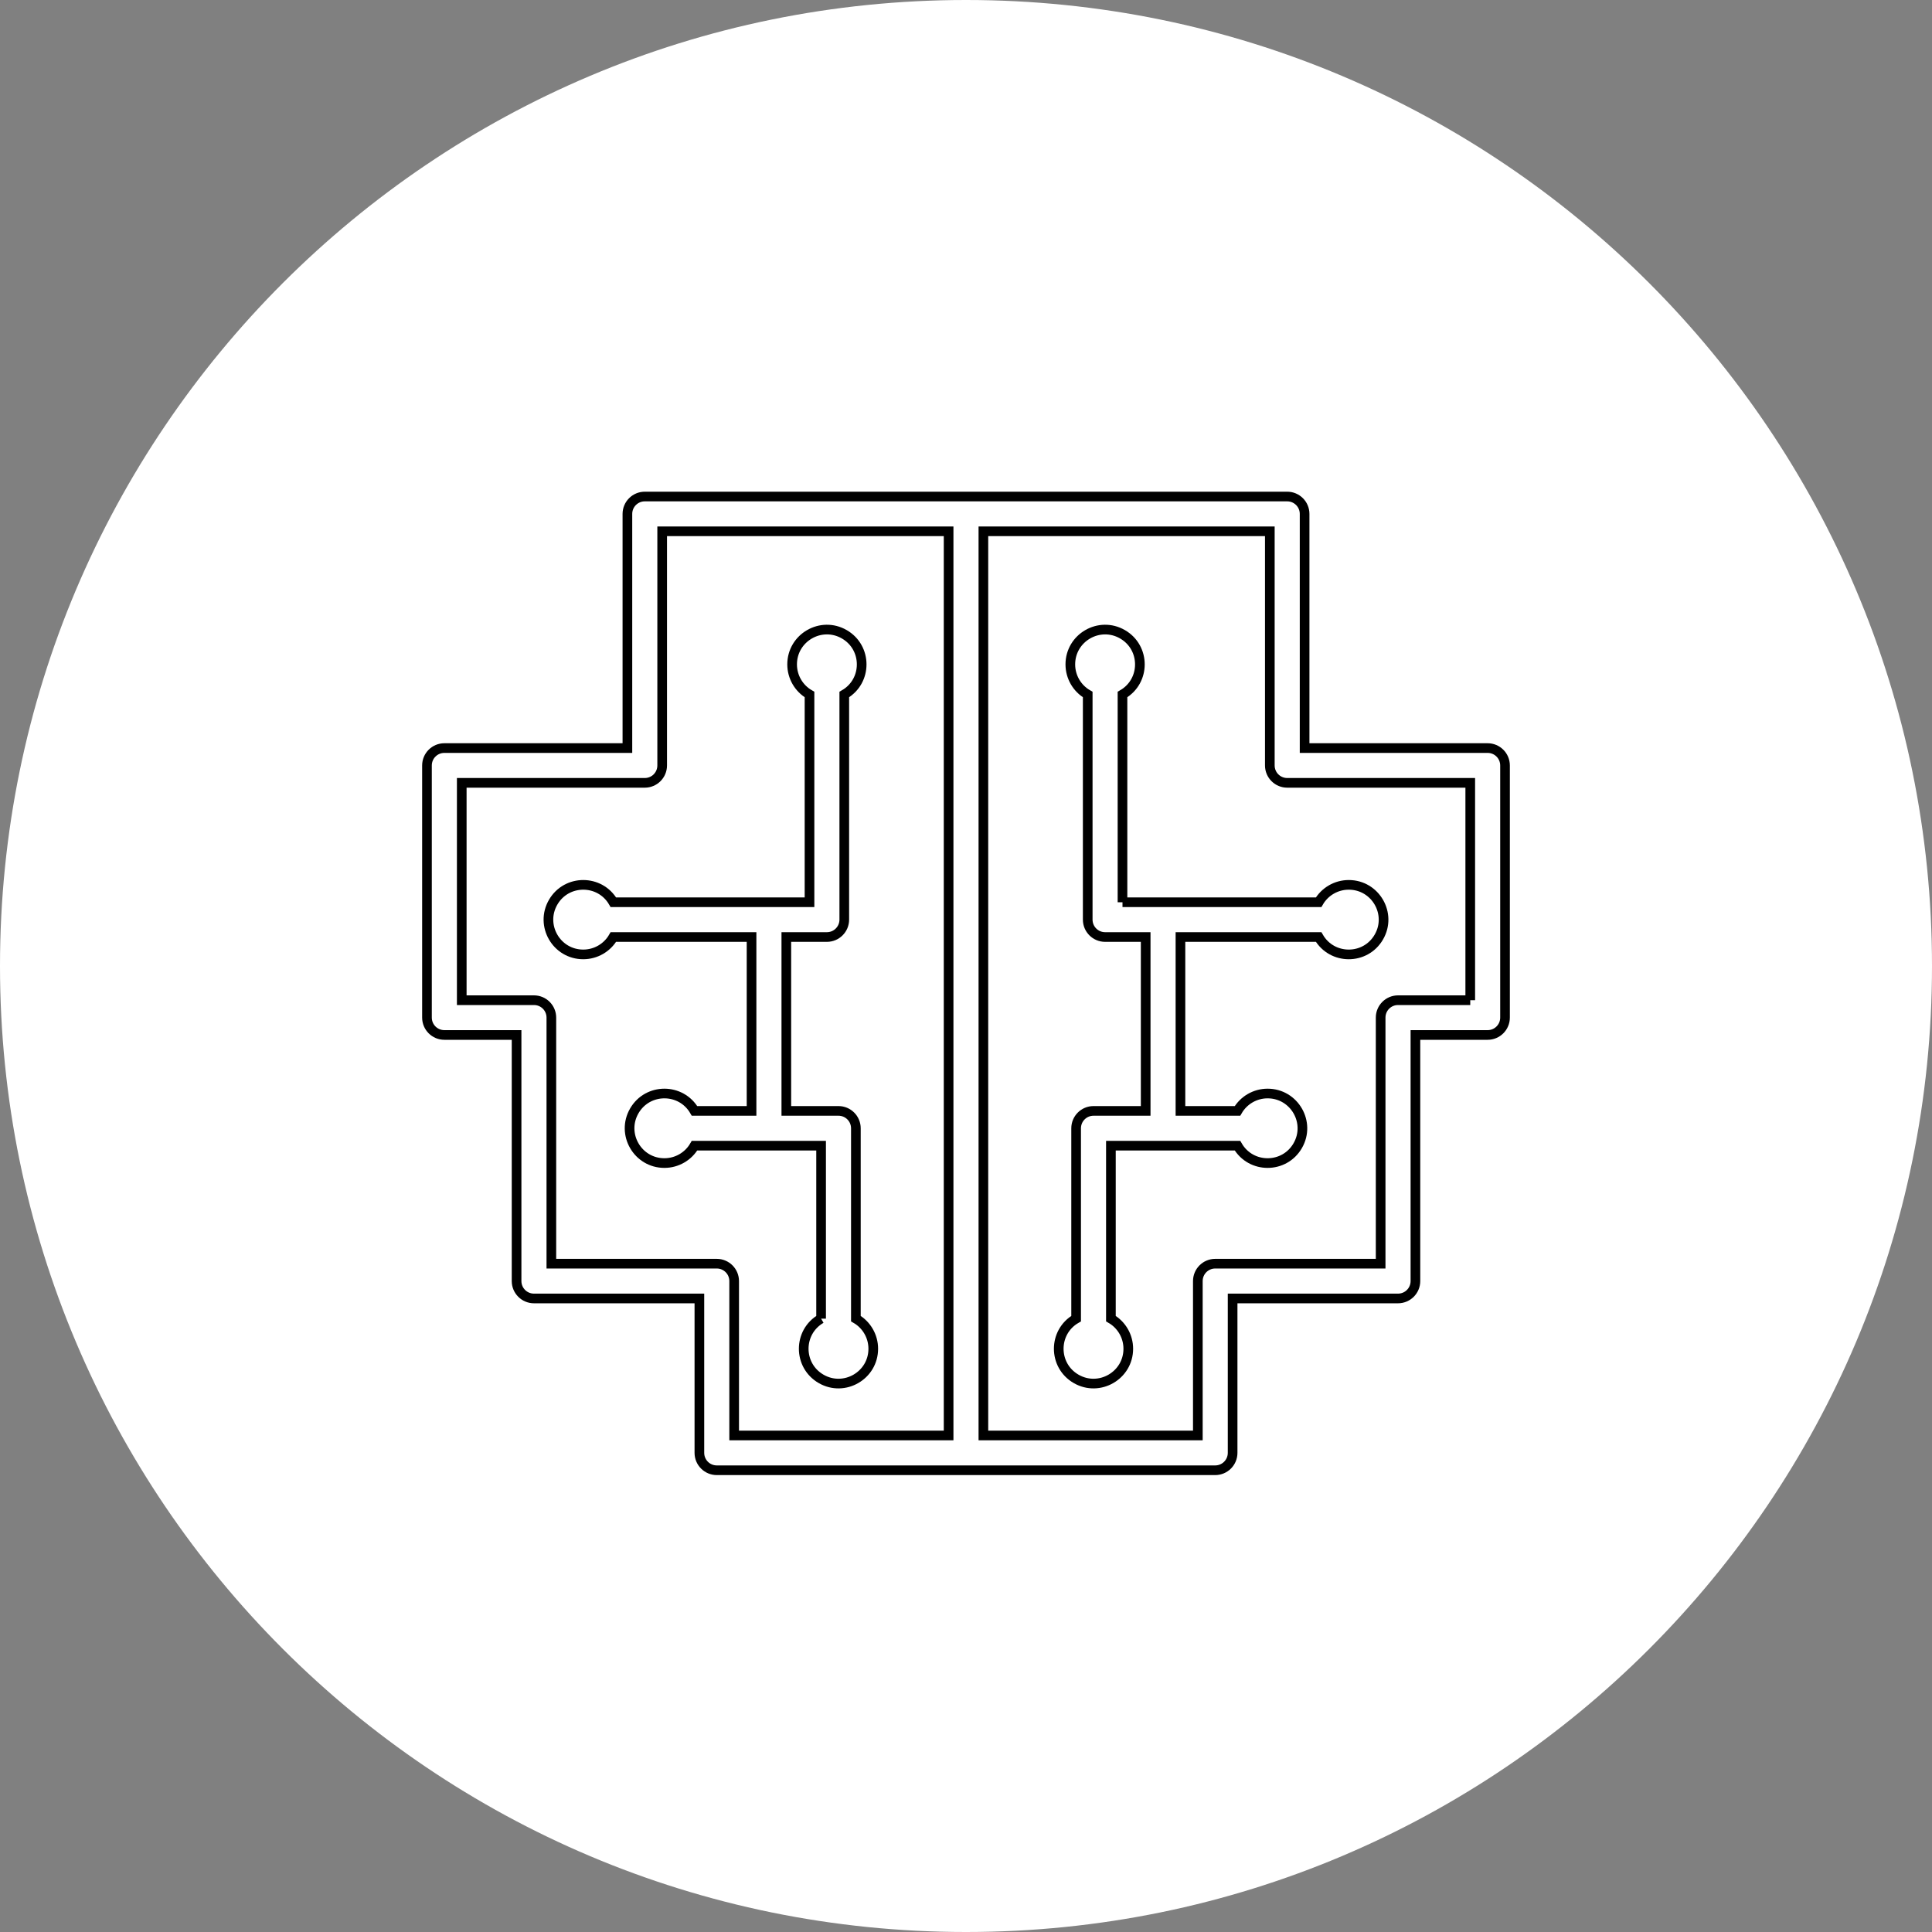
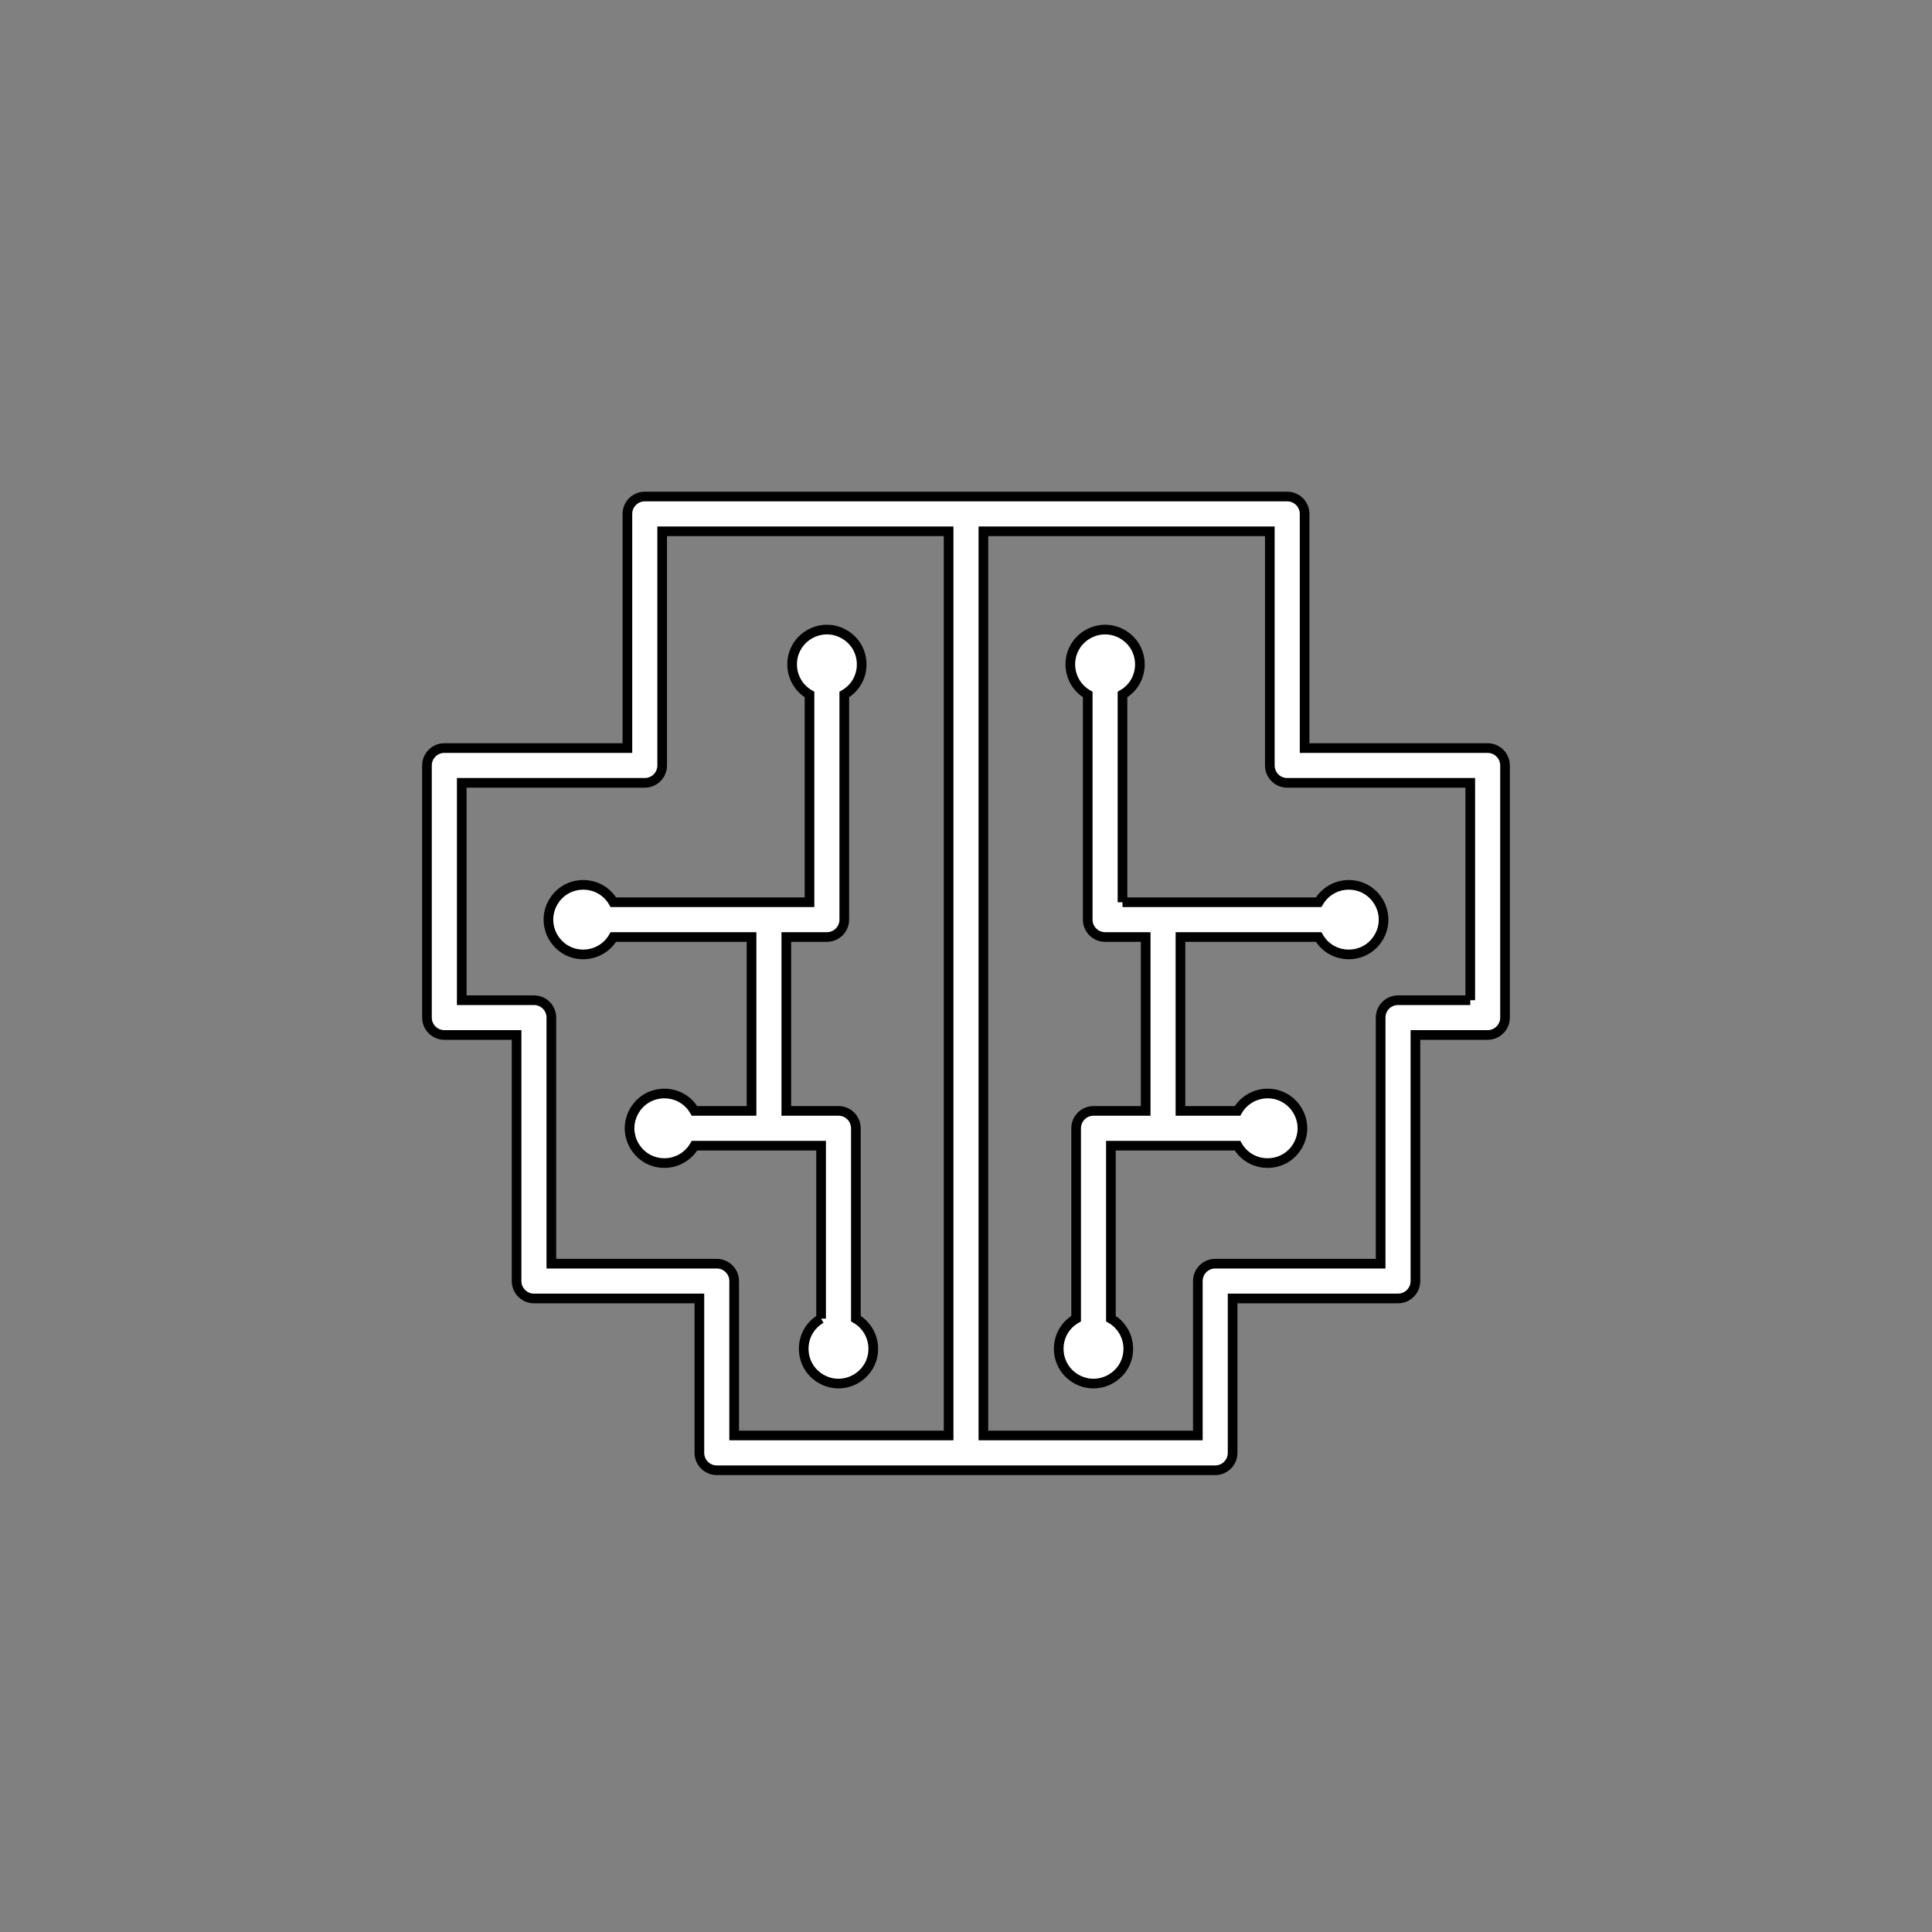
<svg xmlns="http://www.w3.org/2000/svg" viewBox="0 0 100.00 100.00" data-guides="{&quot;vertical&quot;:[],&quot;horizontal&quot;:[]}">
  <rect x="0" y="0" width="100.00" height="100.00" fill="#808080" stroke="none" />
  <defs />
-   <path color="rgb(51, 51, 51)" fill-rule="evenodd" fill="#ffffff" x="0" y="0" width="100" height="100" rx="50" ry="50" id="tSvg50ae68a4d6" title="Rectangle 1" fill-opacity="1" stroke="none" stroke-opacity="1" d="M0 50C0 22.386 22.386 0 50 0H50C77.614 0 100 22.386 100 50H100C100 77.614 77.614 100 50 100H50C22.386 100 0 77.614 0 50Z" style="transform-origin: 50px 50px;" />
  <path fill="#ffffff" stroke="#000000" fill-opacity="1" stroke-width="0.5" stroke-opacity="1" color="rgb(51, 51, 51)" fill-rule="evenodd" id="tSvgcb75d11ae9" title="Path 1" d="M58.1 46.7C58.1 43.116 58.1 39.532 58.1 35.948C59.3 35.255 59.3 33.523 58.1 32.83C56.9 32.138 55.4 33.004 55.4 34.389C55.4 35.032 55.743 35.627 56.3 35.948C56.3 39.832 56.3 43.716 56.3 47.6C56.3 48.097 56.703 48.5 57.2 48.5C57.9 48.5 58.6 48.5 59.3 48.5C59.3 51.5 59.3 54.5 59.3 57.5C58.4 57.5 57.5 57.5 56.6 57.5C56.103 57.5 55.7 57.903 55.7 58.4C55.7 61.684 55.7 64.968 55.7 68.252C54.5 68.945 54.5 70.677 55.7 71.37C56.9 72.062 58.4 71.197 58.4 69.811C58.4 69.168 58.057 68.573 57.5 68.252C57.5 65.268 57.5 62.284 57.5 59.3C59.684 59.3 61.868 59.3 64.052 59.3C64.745 60.5 66.477 60.5 67.17 59.3C67.862 58.1 66.996 56.6 65.611 56.6C64.968 56.6 64.374 56.943 64.052 57.5C63.068 57.5 62.084 57.5 61.1 57.5C61.1 54.5 61.1 51.5 61.1 48.5C63.484 48.5 65.868 48.5 68.252 48.5C68.945 49.7 70.677 49.7 71.37 48.5C72.062 47.3 71.197 45.8 69.811 45.8C69.168 45.8 68.573 46.143 68.252 46.7C64.868 46.7 61.484 46.7 58.1 46.7" />
  <path fill="#ffffff" stroke="#000000" fill-opacity="1" stroke-width="0.5" stroke-opacity="1" color="rgb(51, 51, 51)" fill-rule="evenodd" id="tSvg2f2fc85e2e" title="Path 2" d="M77 38.72C73.842 38.72 70.684 38.72 67.526 38.72C67.526 34.68 67.526 30.64 67.526 26.6C67.526 26.103 67.123 25.7 66.626 25.7C55.542 25.7 44.458 25.7 33.374 25.7C32.877 25.7 32.474 26.103 32.474 26.6C32.474 30.64 32.474 34.68 32.474 38.72C29.316 38.72 26.158 38.72 23 38.72C22.503 38.72 22.1 39.123 22.1 39.62C22.1 43.97 22.1 48.32 22.1 52.67C22.1 53.167 22.503 53.57 23 53.57C24.246 53.57 25.492 53.57 26.738 53.57C26.738 57.816 26.738 62.062 26.738 66.308C26.738 66.805 27.141 67.208 27.638 67.208C30.492 67.208 33.346 67.208 36.2 67.208C36.2 69.872 36.2 72.536 36.2 75.2C36.2 75.697 36.603 76.1 37.1 76.1C45.7 76.1 54.3 76.1 62.9 76.1C63.397 76.1 63.8 75.697 63.8 75.2C63.8 72.536 63.8 69.872 63.8 67.208C66.654 67.208 69.508 67.208 72.362 67.208C72.859 67.208 73.262 66.805 73.262 66.308C73.262 62.062 73.262 57.816 73.262 53.57C74.508 53.57 75.754 53.57 77 53.57C77.497 53.57 77.9 53.167 77.9 52.67C77.9 48.32 77.9 43.97 77.9 39.62C77.9 39.123 77.497 38.72 77 38.72ZM37.1 65.408C34.246 65.408 31.392 65.408 28.538 65.408C28.538 61.162 28.538 56.916 28.538 52.67C28.538 52.173 28.135 51.77 27.638 51.77C26.392 51.77 25.146 51.77 23.9 51.77C23.9 48.02 23.9 44.27 23.9 40.52C27.058 40.52 30.216 40.52 33.374 40.52C33.871 40.52 34.274 40.117 34.274 39.62C34.274 35.58 34.274 31.54 34.274 27.5C39.216 27.5 44.158 27.5 49.1 27.5C49.1 43.1 49.1 58.7 49.1 74.3C45.4 74.3 41.7 74.3 38 74.3C38 71.636 38 68.972 38 66.308C38 65.811 37.597 65.408 37.1 65.408ZM76.1 51.77C74.854 51.77 73.608 51.77 72.362 51.77C71.865 51.77 71.462 52.173 71.462 52.67C71.462 56.916 71.462 61.162 71.462 65.408C68.608 65.408 65.754 65.408 62.9 65.408C62.403 65.408 62 65.811 62 66.308C62 68.972 62 71.636 62 74.3C58.3 74.3 54.6 74.3 50.9 74.3C50.9 58.7 50.9 43.1 50.9 27.5C55.842 27.5 60.784 27.5 65.726 27.5C65.726 31.54 65.726 35.58 65.726 39.62C65.726 40.117 66.129 40.52 66.626 40.52C69.784 40.52 72.942 40.52 76.1 40.52C76.1 44.27 76.1 48.02 76.1 51.77" />
  <path fill="#ffffff" stroke="#000000" fill-opacity="1" stroke-width="0.5" stroke-opacity="1" color="rgb(51, 51, 51)" fill-rule="evenodd" id="tSvge0adccd150" title="Path 3" d="M42.5 68.252C41.3 68.945 41.3 70.677 42.5 71.37C43.7 72.062 45.2 71.197 45.2 69.811C45.2 69.168 44.857 68.573 44.3 68.252C44.3 64.968 44.3 61.684 44.3 58.4C44.3 57.903 43.897 57.5 43.4 57.5C42.5 57.5 41.6 57.5 40.7 57.5C40.7 54.5 40.7 51.5 40.7 48.5C41.4 48.5 42.1 48.5 42.8 48.5C43.297 48.5 43.7 48.097 43.7 47.6C43.7 43.716 43.7 39.832 43.7 35.948C44.9 35.255 44.9 33.523 43.7 32.83C42.5 32.138 41 33.004 41 34.389C41 35.032 41.343 35.627 41.9 35.948C41.9 39.532 41.9 43.116 41.9 46.7C38.516 46.7 35.132 46.7 31.748 46.7C31.055 45.5 29.323 45.5 28.63 46.7C27.938 47.9 28.803 49.4 30.189 49.4C30.832 49.4 31.427 49.057 31.748 48.5C34.132 48.5 36.516 48.5 38.9 48.5C38.9 51.5 38.9 54.5 38.9 57.5C37.916 57.5 36.932 57.5 35.948 57.5C35.255 56.3 33.523 56.3 32.83 57.5C32.138 58.7 33.004 60.2 34.389 60.2C35.032 60.2 35.627 59.857 35.948 59.3C38.132 59.3 40.316 59.3 42.5 59.3C42.5 62.284 42.5 65.268 42.5 68.252" />
</svg>